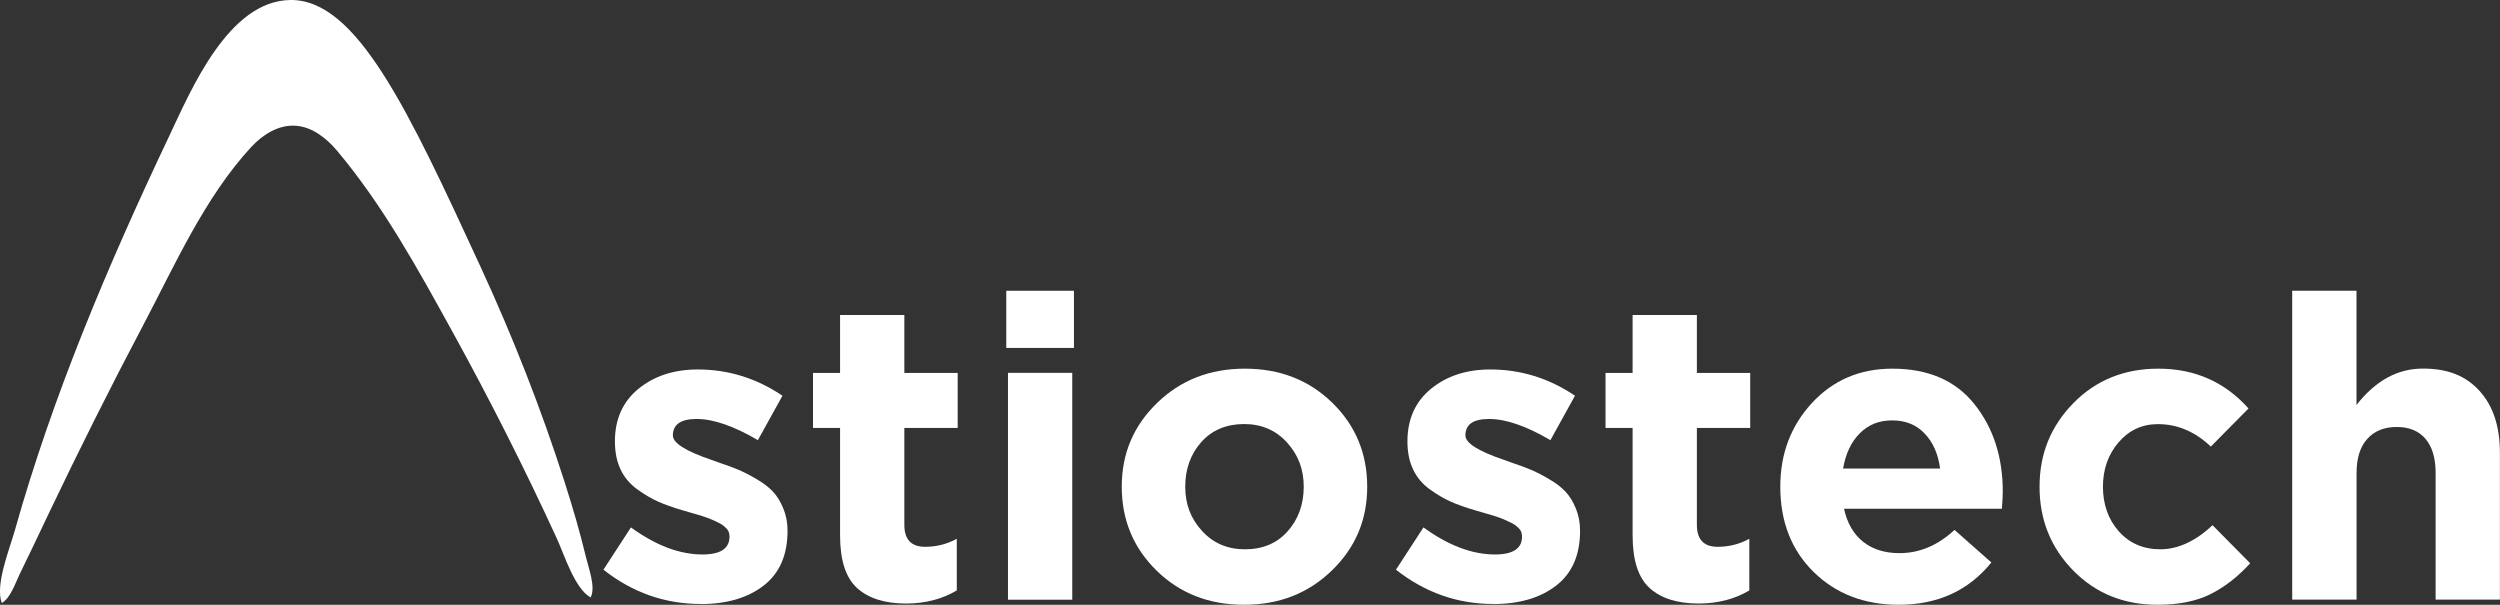
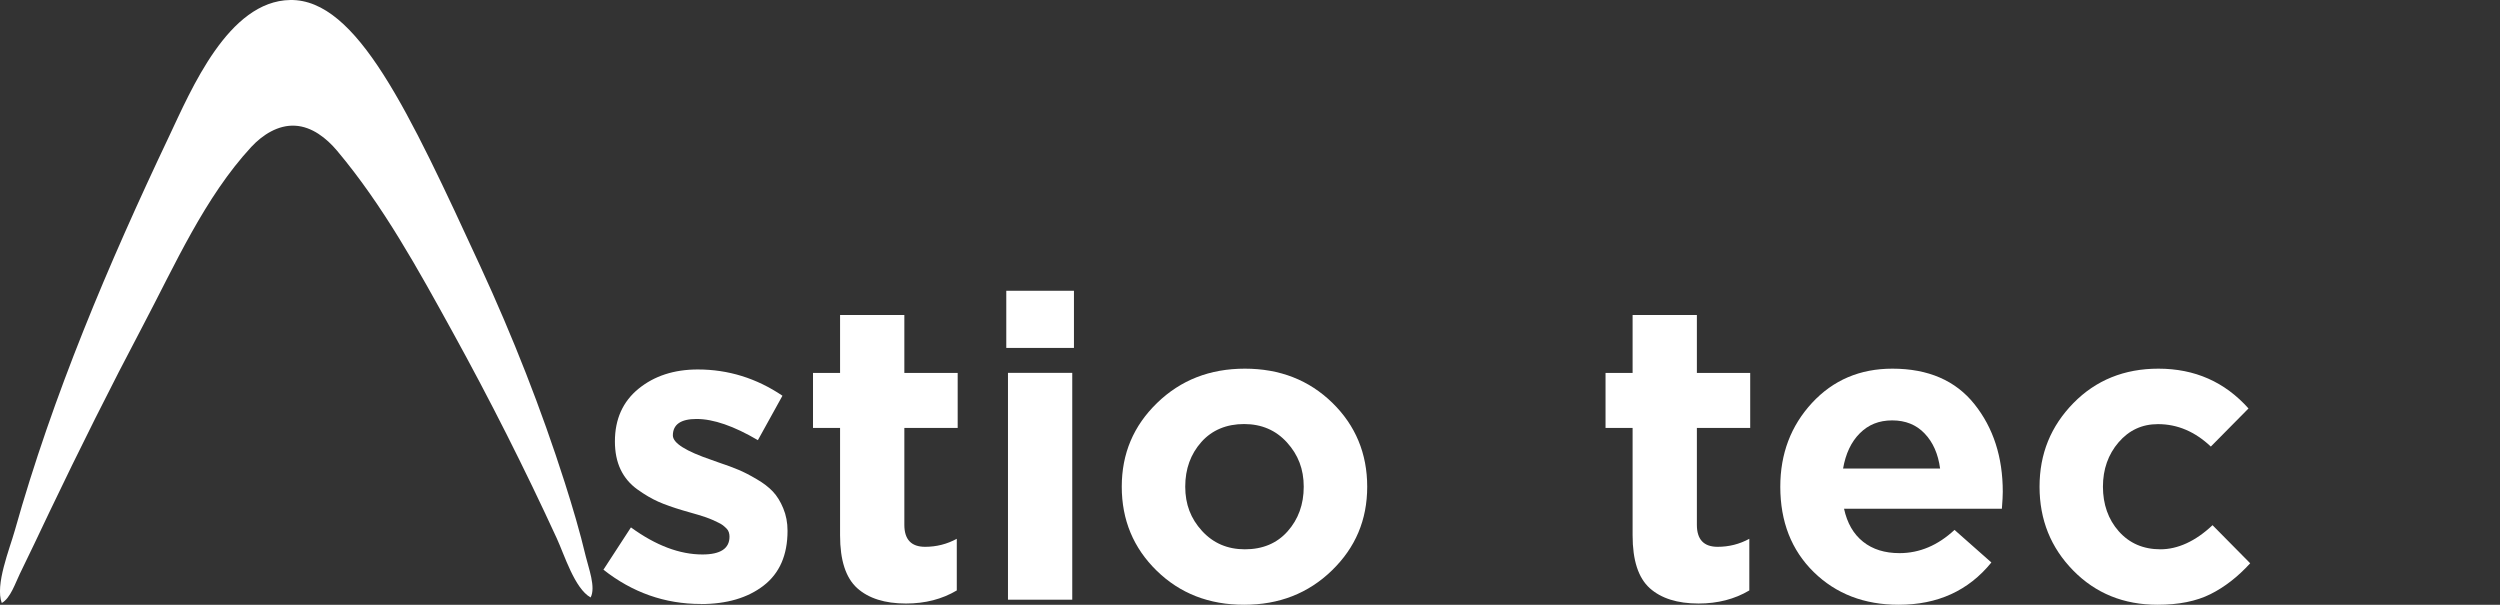
<svg xmlns="http://www.w3.org/2000/svg" id="Layer_2" data-name="Layer 2" viewBox="0 0 280.81 67.93">
  <rect x="0" y="0" width="280.81" height="67.93" fill="#333333" stroke="none" />
  <defs>
    <style> .cls-1 { fill: #fff; stroke-width: 0px; } </style>
  </defs>
  <g id="Layer_1-2" data-name="Layer 1">
    <path class="cls-1" d="m32.61,0c7.48-.1,13.28,12.44,21.36,29.95,3.63,7.87,6.82,15.97,9.46,24.23.88,2.76,1.71,5.55,2.38,8.37.29,1.22,1.14,3.43.53,4.56-1.8-1.01-2.94-4.78-3.8-6.64-3.61-7.85-7.51-15.57-11.68-23.14-3.88-7.04-7.8-14.21-12.99-20.39-1.21-1.44-2.84-2.72-4.72-2.82-1.91-.11-3.66,1.03-4.92,2.38-5.23,5.65-8.6,13.3-12.15,20.03-3.66,6.93-7.16,13.94-10.54,21.01-1.1,2.3-2.18,4.62-3.31,6.91-.5,1.02-1.05,2.74-2.03,3.28-.77-2.04.87-6.03,1.46-8.13,4.29-15.26,10.52-29.92,17.31-44.24C21.47,10.08,25.64.1,32.61,0Z" />
    <g>
      <path class="cls-1" d="m78.71,67.84c-4.02,0-7.67-1.28-10.93-3.85l3.09-4.75c2.79,2.03,5.47,3.04,8.03,3.04,2.03,0,3.04-.67,3.04-2,0-.16-.02-.32-.07-.48-.05-.16-.13-.3-.26-.43-.13-.13-.26-.25-.4-.36-.14-.11-.33-.22-.57-.33-.24-.11-.44-.21-.62-.29-.17-.08-.42-.17-.74-.29-.32-.11-.59-.2-.81-.26-.22-.06-.52-.15-.9-.26-.38-.11-.68-.2-.9-.26-1.08-.32-1.99-.64-2.73-.97-.74-.33-1.53-.79-2.35-1.38-.82-.59-1.45-1.33-1.88-2.23-.43-.9-.64-1.96-.64-3.16,0-2.5.89-4.48,2.66-5.92,1.77-1.44,3.99-2.16,6.65-2.16,3.42,0,6.59.98,9.51,2.95l-2.76,4.99c-2.69-1.58-4.99-2.38-6.89-2.38-1.77,0-2.66.62-2.66,1.85,0,.86,1.46,1.77,4.37,2.76.35.13.62.22.81.29.86.29,1.58.55,2.19.81.6.25,1.28.6,2.04,1.05.76.44,1.37.91,1.83,1.4.46.49.85,1.12,1.16,1.88.32.76.48,1.6.48,2.52,0,2.73-.9,4.78-2.69,6.16-1.79,1.38-4.14,2.07-7.06,2.07Z" />
      <path class="cls-1" d="m101.77,67.79c-2.38,0-4.21-.58-5.49-1.73-1.28-1.16-1.92-3.13-1.92-5.92v-12.07h-3.04v-6.18h3.04v-6.51h7.22v6.51h5.99v6.18h-5.99v10.88c0,1.65.78,2.47,2.33,2.47,1.27,0,2.46-.3,3.56-.9v5.8c-1.65.98-3.55,1.47-5.7,1.47Z" />
      <path class="cls-1" d="m113.03,39.08v-6.42h7.6v6.42h-7.6Zm.19,28.28v-25.48h7.22v25.48h-7.22Z" />
      <path class="cls-1" d="m149.6,64.08c-2.65,2.57-5.93,3.85-9.86,3.85s-7.2-1.27-9.82-3.83c-2.61-2.55-3.92-5.7-3.92-9.43s1.32-6.84,3.97-9.41c2.65-2.57,5.93-3.85,9.86-3.85s7.2,1.28,9.82,3.83c2.61,2.55,3.92,5.7,3.92,9.43s-1.32,6.84-3.97,9.41Zm-9.77-2.38c2,0,3.6-.67,4.8-2.02,1.2-1.35,1.81-3.02,1.81-5.01s-.63-3.59-1.88-4.97c-1.25-1.38-2.86-2.07-4.82-2.07s-3.6.67-4.8,2.02c-1.2,1.35-1.81,3.02-1.81,5.01s.62,3.59,1.88,4.97,2.86,2.07,4.82,2.07Z" />
-       <path class="cls-1" d="m167.73,67.84c-4.02,0-7.67-1.28-10.93-3.85l3.09-4.75c2.79,2.03,5.47,3.04,8.03,3.04,2.03,0,3.04-.67,3.04-2,0-.16-.02-.32-.07-.48-.05-.16-.13-.3-.26-.43-.13-.13-.26-.25-.4-.36-.14-.11-.33-.22-.57-.33-.24-.11-.44-.21-.62-.29-.17-.08-.42-.17-.74-.29-.32-.11-.59-.2-.81-.26-.22-.06-.52-.15-.9-.26-.38-.11-.68-.2-.9-.26-1.08-.32-1.99-.64-2.73-.97-.75-.33-1.53-.79-2.35-1.38-.82-.59-1.45-1.33-1.88-2.23-.43-.9-.64-1.96-.64-3.16,0-2.5.89-4.48,2.66-5.92,1.77-1.44,3.99-2.16,6.65-2.16,3.42,0,6.59.98,9.51,2.95l-2.76,4.99c-2.69-1.58-4.99-2.38-6.89-2.38-1.78,0-2.66.62-2.66,1.85,0,.86,1.46,1.77,4.37,2.76.35.13.62.22.81.29.86.29,1.58.55,2.19.81.6.25,1.28.6,2.04,1.05.76.44,1.37.91,1.83,1.4.46.49.85,1.12,1.16,1.88.32.76.48,1.6.48,2.52,0,2.73-.9,4.78-2.69,6.16s-4.14,2.07-7.06,2.07Z" />
      <path class="cls-1" d="m190.79,67.79c-2.38,0-4.21-.58-5.49-1.73-1.28-1.16-1.92-3.13-1.92-5.92v-12.07h-3.04v-6.18h3.04v-6.51h7.22v6.51h5.99v6.18h-5.99v10.88c0,1.65.78,2.47,2.33,2.47,1.27,0,2.46-.3,3.56-.9v5.8c-1.65.98-3.55,1.47-5.7,1.47Z" />
      <path class="cls-1" d="m213.27,67.93c-3.87,0-7.05-1.23-9.55-3.68-2.5-2.46-3.75-5.65-3.75-9.58,0-3.71,1.19-6.84,3.56-9.41,2.38-2.57,5.39-3.85,9.03-3.85,4.02,0,7.1,1.33,9.22,3.99,2.12,2.66,3.18,5.94,3.18,9.84,0,.38-.03,1.01-.1,1.9h-17.73c.35,1.62,1.06,2.85,2.14,3.71,1.08.86,2.44,1.28,4.09,1.28,2.25,0,4.31-.87,6.18-2.61l4.14,3.66c-2.57,3.17-6.04,4.75-10.41,4.75Zm-6.23-15.3h10.88c-.22-1.65-.8-2.96-1.74-3.94-.93-.98-2.15-1.47-3.64-1.47s-2.67.48-3.64,1.45c-.97.97-1.59,2.29-1.88,3.97Z" />
      <path class="cls-1" d="m242.35,67.93c-3.8,0-6.96-1.28-9.48-3.85-2.52-2.57-3.78-5.7-3.78-9.41s1.27-6.8,3.8-9.39c2.53-2.58,5.72-3.87,9.55-3.87,4.09,0,7.46,1.49,10.12,4.47l-4.23,4.28c-1.78-1.68-3.75-2.52-5.94-2.52-1.78,0-3.25.68-4.42,2.04-1.17,1.36-1.76,3.03-1.76,4.99s.59,3.67,1.78,5.01,2.75,2.02,4.68,2.02,3.94-.9,5.85-2.71l4.23,4.28c-1.39,1.52-2.88,2.68-4.47,3.47-1.58.79-3.56,1.19-5.94,1.19Z" />
-       <path class="cls-1" d="m257.47,67.36v-34.7h7.22v12.83c2.12-2.72,4.61-4.09,7.46-4.09s4.85.84,6.37,2.52c1.52,1.68,2.28,3.99,2.28,6.94v16.49h-7.22v-14.21c0-1.68-.38-2.96-1.14-3.85-.76-.89-1.84-1.33-3.23-1.33s-2.5.44-3.3,1.33c-.81.89-1.21,2.17-1.21,3.85v14.21h-7.22Z" />
    </g>
  </g>
</svg>